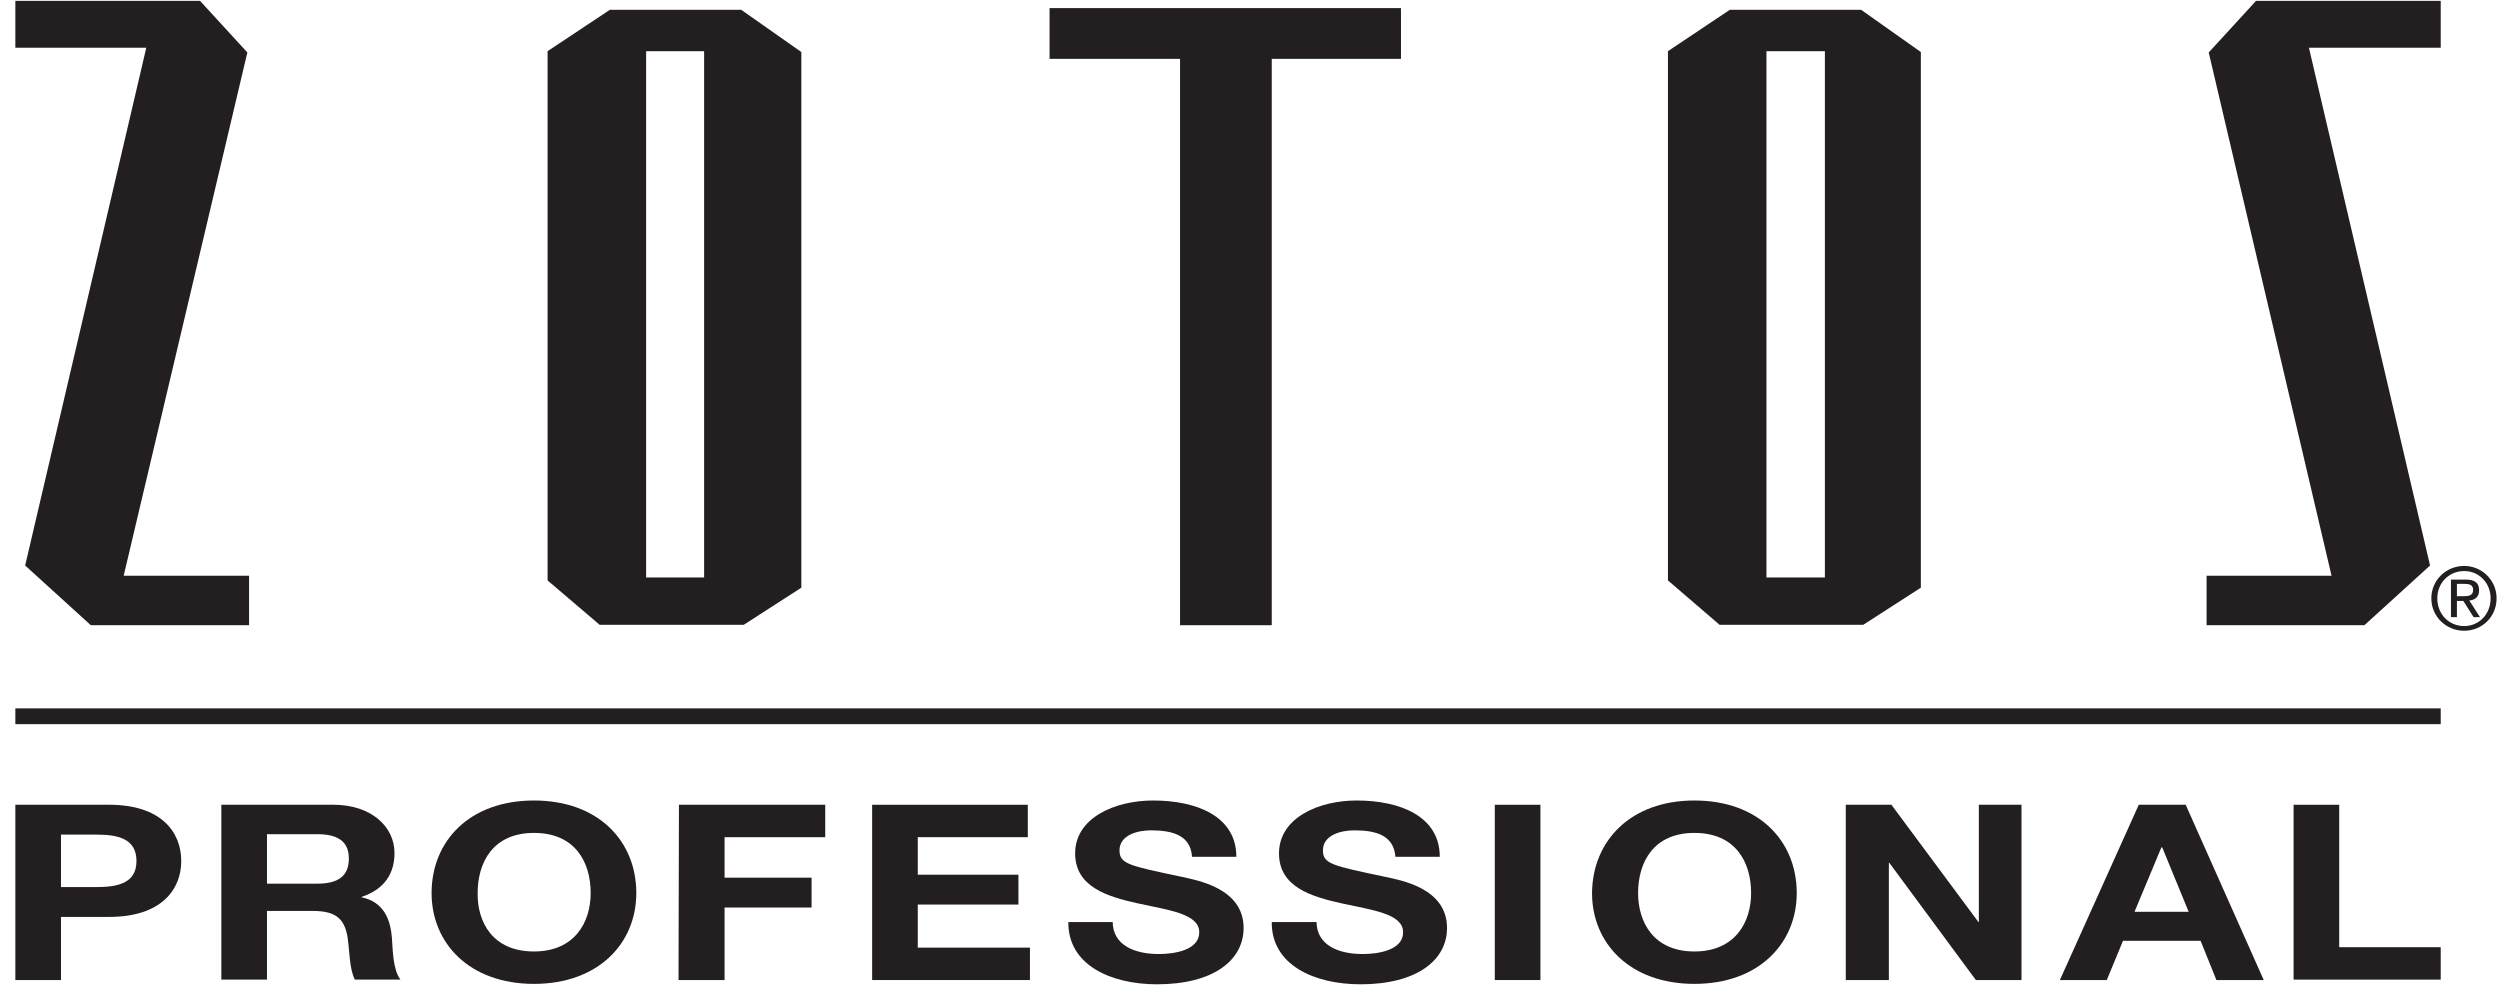
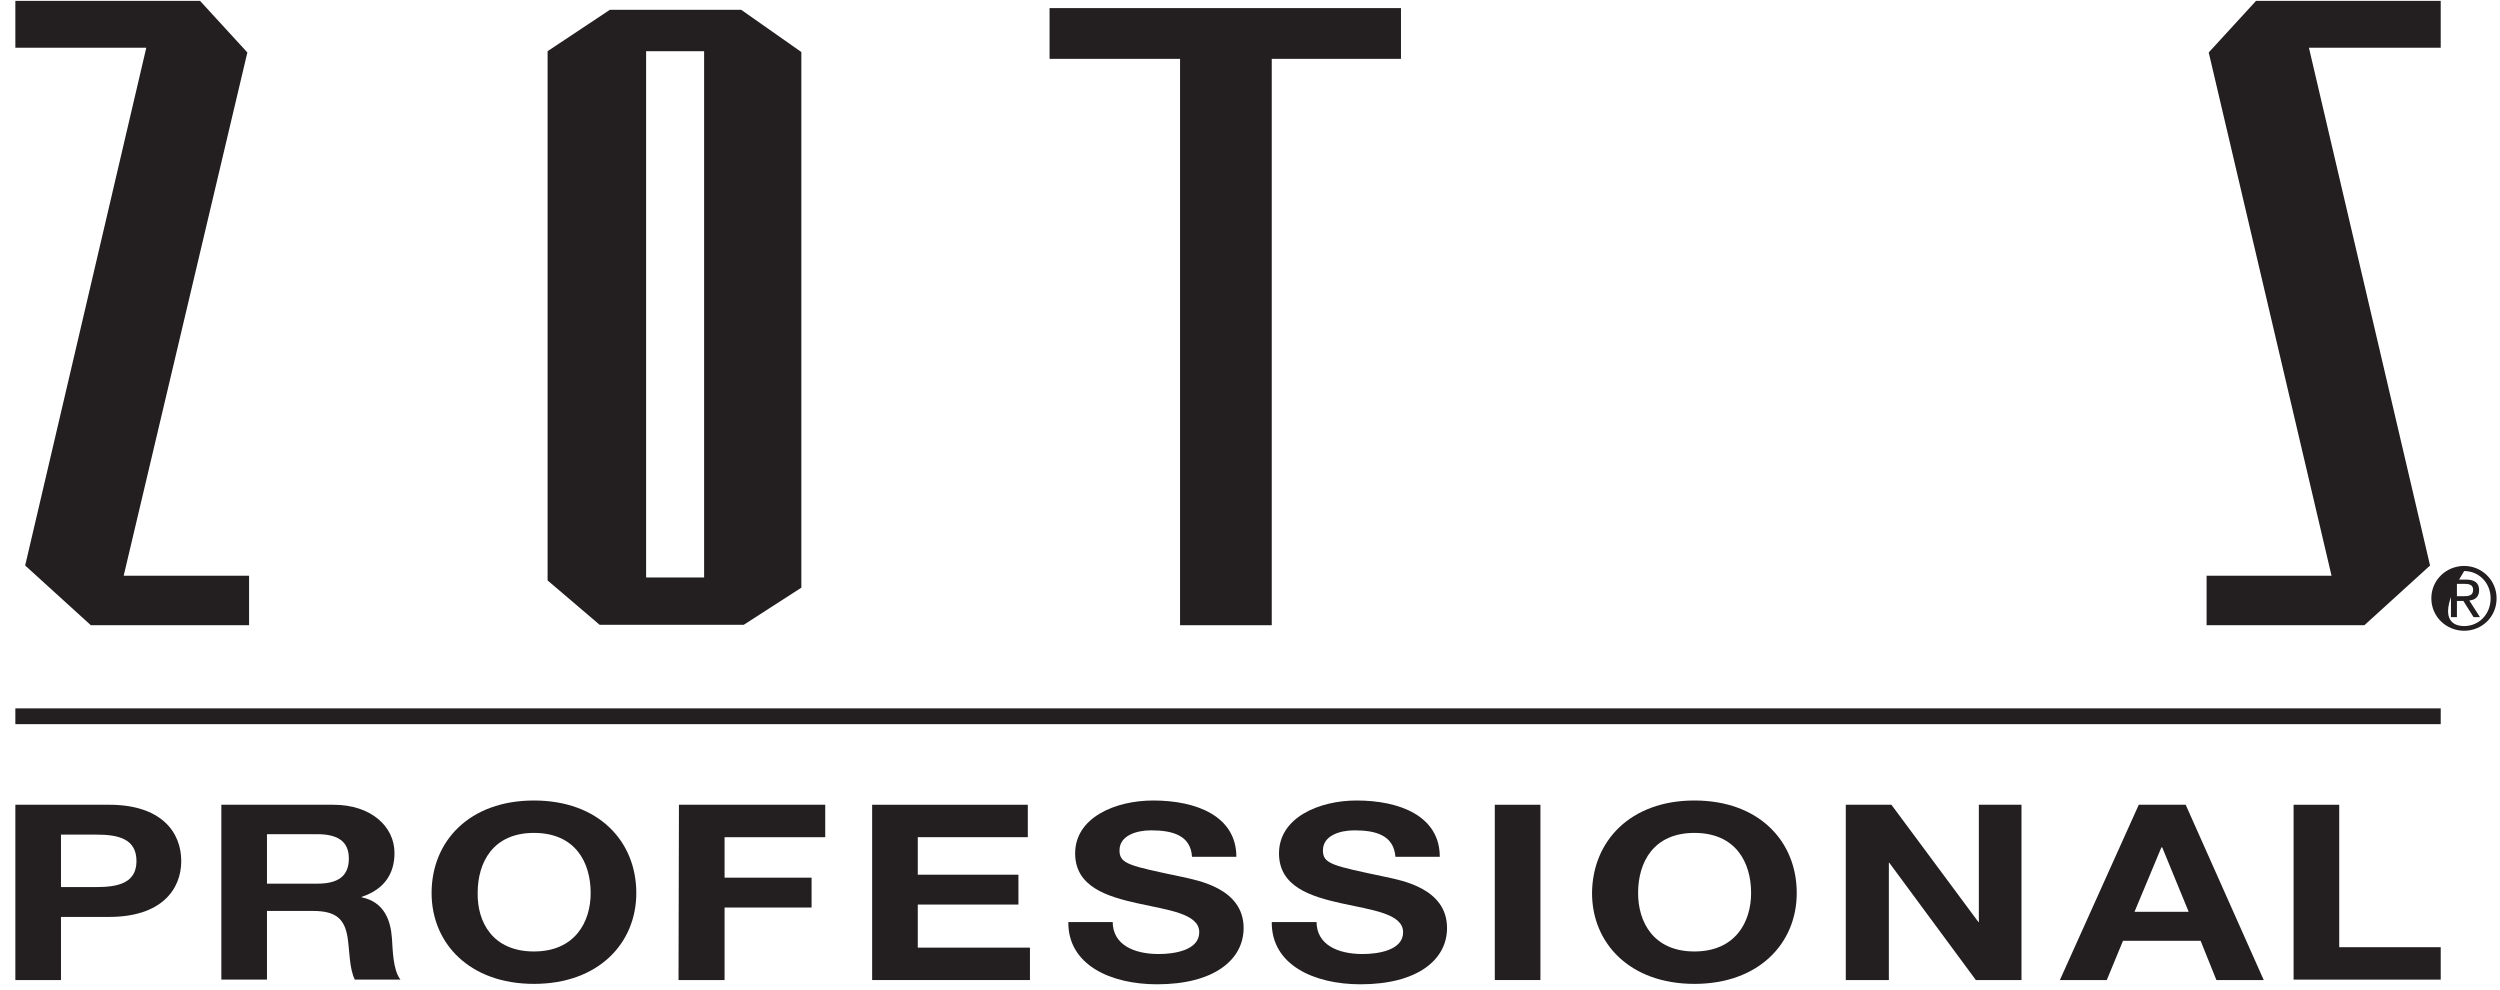
<svg xmlns="http://www.w3.org/2000/svg" id="Layer_1" x="0px" y="0px" viewBox="0 0 586.2 232.1" style="enable-background:new 0 0 586.2 232.1;" xml:space="preserve">
  <style type="text/css">	.st0{fill:#231F20;}</style>
  <g>
    <g>
      <g>
        <g>
          <polyline class="st0" points="3.6,0.2 3.6,11.2 34.3,11.2 5.9,132.6 21.3,146.6 58.4,146.6 58.4,135 29,135 58,12.3 46.9,0.2      3.6,0.2     " />
          <polyline class="st0" points="572.3,0.2 572.3,11.2 541.4,11.2 569.8,132.6 554.4,146.6 517.4,146.6 517.4,135 546.7,135      517.9,12.3 529,0.2 572.3,0.2     " />
          <path class="st0" d="M143,2.3l30.8,0l14.1,9.9l0,125.6l-13.5,8.7l-33.8,0l-12.2-10.4l0-124.1L143,2.3 M151.5,12l0,123.4l13.6,0     l0-123.4L151.5,12L151.5,12z" />
-           <path class="st0" d="M405.6,2.3l30.8,0l14,9.9l0,125.6l-13.5,8.7l-33.7,0l-12.1-10.4l0-124.1L405.6,2.3 M414.2,12l0,123.4h13.7     l0-123.4L414,12H414.2z" />
          <polyline class="st0" points="246.1,1.9 328.5,1.9 328.5,13.8 298.2,13.8 298.2,146.6 276.7,146.6 276.7,13.8 246.1,13.8      246.1,1.9     " />
        </g>
        <g>
          <path class="st0" d="M3.6,188.7l22,0c12.2,0,16.9,6.4,16.9,13.2c0,6.7-4.7,13.1-16.9,13.1l-11.3,0l0,14.8H3.6L3.6,188.7z      M14.3,208h8.3c5,0,9.4-0.9,9.4-6.1c0-5.3-4.4-6.2-9.4-6.2h-8.3L14.3,208z" />
          <path class="st0" d="M51.9,188.7l26.3,0c8.8,0,14.3,5.1,14.3,11.3c0,4.8-2.3,8.5-7.7,10.3v0.1c5.3,1.1,6.8,5.4,7.1,9.6     c0.2,2.6,0.2,7.4,2,9.7l-10.7,0c-1.3-2.6-1.2-6.6-1.7-9.9c-0.7-4.3-2.7-6.2-8.1-6.2H62.6l0,16.1H51.9L51.9,188.7z M62.6,207.2     l11.8,0c4.8,0,7.4-1.7,7.4-5.9c0-4-2.6-5.7-7.4-5.7H62.6L62.6,207.2z" />
          <path class="st0" d="M125.2,187.7c15.1,0,24,9.5,24,21.7c0,11.8-8.9,21.3-24,21.3c-15.1,0-24-9.5-24-21.3     C101.2,197.2,110.1,187.7,125.2,187.7z M125.2,223.1c9.6,0,13.3-6.9,13.3-13.7c0-7.2-3.6-14.1-13.3-14.1     c-9.6,0-13.2,6.9-13.2,14.1C111.9,216.2,115.5,223.1,125.2,223.1z" />
          <path class="st0" d="M159.2,188.7l34.3,0v7.6l-23.6,0l0,9.5l20.4,0v7l-20.4,0v17h-10.8L159.2,188.7z" />
          <path class="st0" d="M204.5,188.7l36.5,0v7.6l-25.8,0v8.8l23.6,0v7l-23.6,0l0,10.1l26.3,0v7.6l-37,0L204.5,188.7z" />
          <path class="st0" d="M260.9,216.1c0,5.5,5.1,7.6,10.8,7.6c3.7,0,9.5-0.9,9.5-5.1c0-4.4-7.3-5.2-14.5-6.8     c-7.2-1.6-14.6-3.9-14.6-11.7c0-8.4,9.4-12.4,18.3-12.4c10.2,0,19.5,3.7,19.5,13.2l-10.4,0c-0.3-5-4.5-6.2-9.6-6.2     c-3.4,0-7.4,1.2-7.4,4.7c0,3.2,2.3,3.6,14.6,6.2c3.5,0.8,14.5,2.6,14.5,12c0,7.5-7,13.2-20.3,13.2c-10.8,0-20.9-4.5-20.8-14.6     H260.9z" />
          <path class="st0" d="M308.7,216.1c0,5.5,5.1,7.6,10.8,7.6c3.7,0,9.5-0.9,9.5-5.1c0-4.4-7.3-5.2-14.5-6.8     c-7.2-1.6-14.6-3.9-14.6-11.7c0-8.4,9.4-12.4,18.2-12.4c10.2,0,19.5,3.7,19.5,13.2l-10.4,0c-0.4-5-4.5-6.2-9.6-6.2     c-3.4,0-7.4,1.2-7.4,4.7c0,3.2,2.3,3.6,14.6,6.2c3.6,0.8,14.5,2.6,14.5,12c0,7.5-7,13.2-20.3,13.2c-10.8,0-20.9-4.5-20.8-14.6     H308.7z" />
          <path class="st0" d="M350.5,188.7l10.7,0l0,41.1l-10.7,0L350.5,188.7z" />
          <path class="st0" d="M397.3,187.7c15.1,0,24,9.5,24,21.7c0,11.8-8.9,21.3-24,21.3c-15.1,0-24-9.5-24-21.3     C373.4,197.2,382.3,187.7,397.3,187.7z M397.3,223.1c9.6,0,13.3-6.9,13.3-13.7c0-7.2-3.6-14.1-13.3-14.1     c-9.6,0-13.2,6.9-13.2,14.1C384.1,216.2,387.7,223.1,397.3,223.1z" />
          <path class="st0" d="M432.8,188.7h10.7l20.4,27.5h0.1v-27.5l10,0l0,41.1h-10.7l-20.3-27.5h-0.1v27.5h-10.1L432.8,188.7z" />
          <path class="st0" d="M501.5,188.7h11l18.3,41.1l-11.1,0l-3.7-9.2h-18.2l-3.8,9.2H483L501.5,188.7z M500.5,213.8l12.7,0     l-6.2-15.1h-0.2L500.5,213.8z" />
          <path class="st0" d="M537.7,188.7h10.8v33.4l23.8,0l0,7.6l-34.5,0V188.7z" />
        </g>
        <g>
          <rect x="3.6" y="166.1" class="st0" width="568.7" height="3.7" />
        </g>
      </g>
    </g>
    <g>
-       <path class="st0" d="M577.8,132.7c4.1,0,7.6,3.3,7.6,7.6c0,4.4-3.5,7.6-7.6,7.6c-4.2,0-7.7-3.3-7.7-7.6   C570.1,136,573.6,132.7,577.8,132.7z M577.8,146.8c3.5,0,6.2-2.8,6.2-6.5c0-3.6-2.7-6.4-6.2-6.4c-3.6,0-6.3,2.8-6.3,6.4   C571.5,144,574.2,146.8,577.8,146.8z M574.8,135.9h3.4c2.1,0,3.1,0.8,3.1,2.5c0,1.6-1,2.3-2.3,2.4l2.5,3.9h-1.5l-2.4-3.8h-1.5v3.8   h-1.4V135.9z M576.2,139.8h1.4c1.2,0,2.3-0.1,2.3-1.5c0-1.2-1-1.4-2-1.4h-1.8V139.8z" />
+       <path class="st0" d="M577.8,132.7c4.1,0,7.6,3.3,7.6,7.6c0,4.4-3.5,7.6-7.6,7.6c-4.2,0-7.7-3.3-7.7-7.6   C570.1,136,573.6,132.7,577.8,132.7z M577.8,146.8c3.5,0,6.2-2.8,6.2-6.5c0-3.6-2.7-6.4-6.2-6.4C571.5,144,574.2,146.8,577.8,146.8z M574.8,135.9h3.4c2.1,0,3.1,0.8,3.1,2.5c0,1.6-1,2.3-2.3,2.4l2.5,3.9h-1.5l-2.4-3.8h-1.5v3.8   h-1.4V135.9z M576.2,139.8h1.4c1.2,0,2.3-0.1,2.3-1.5c0-1.2-1-1.4-2-1.4h-1.8V139.8z" />
    </g>
  </g>
</svg>